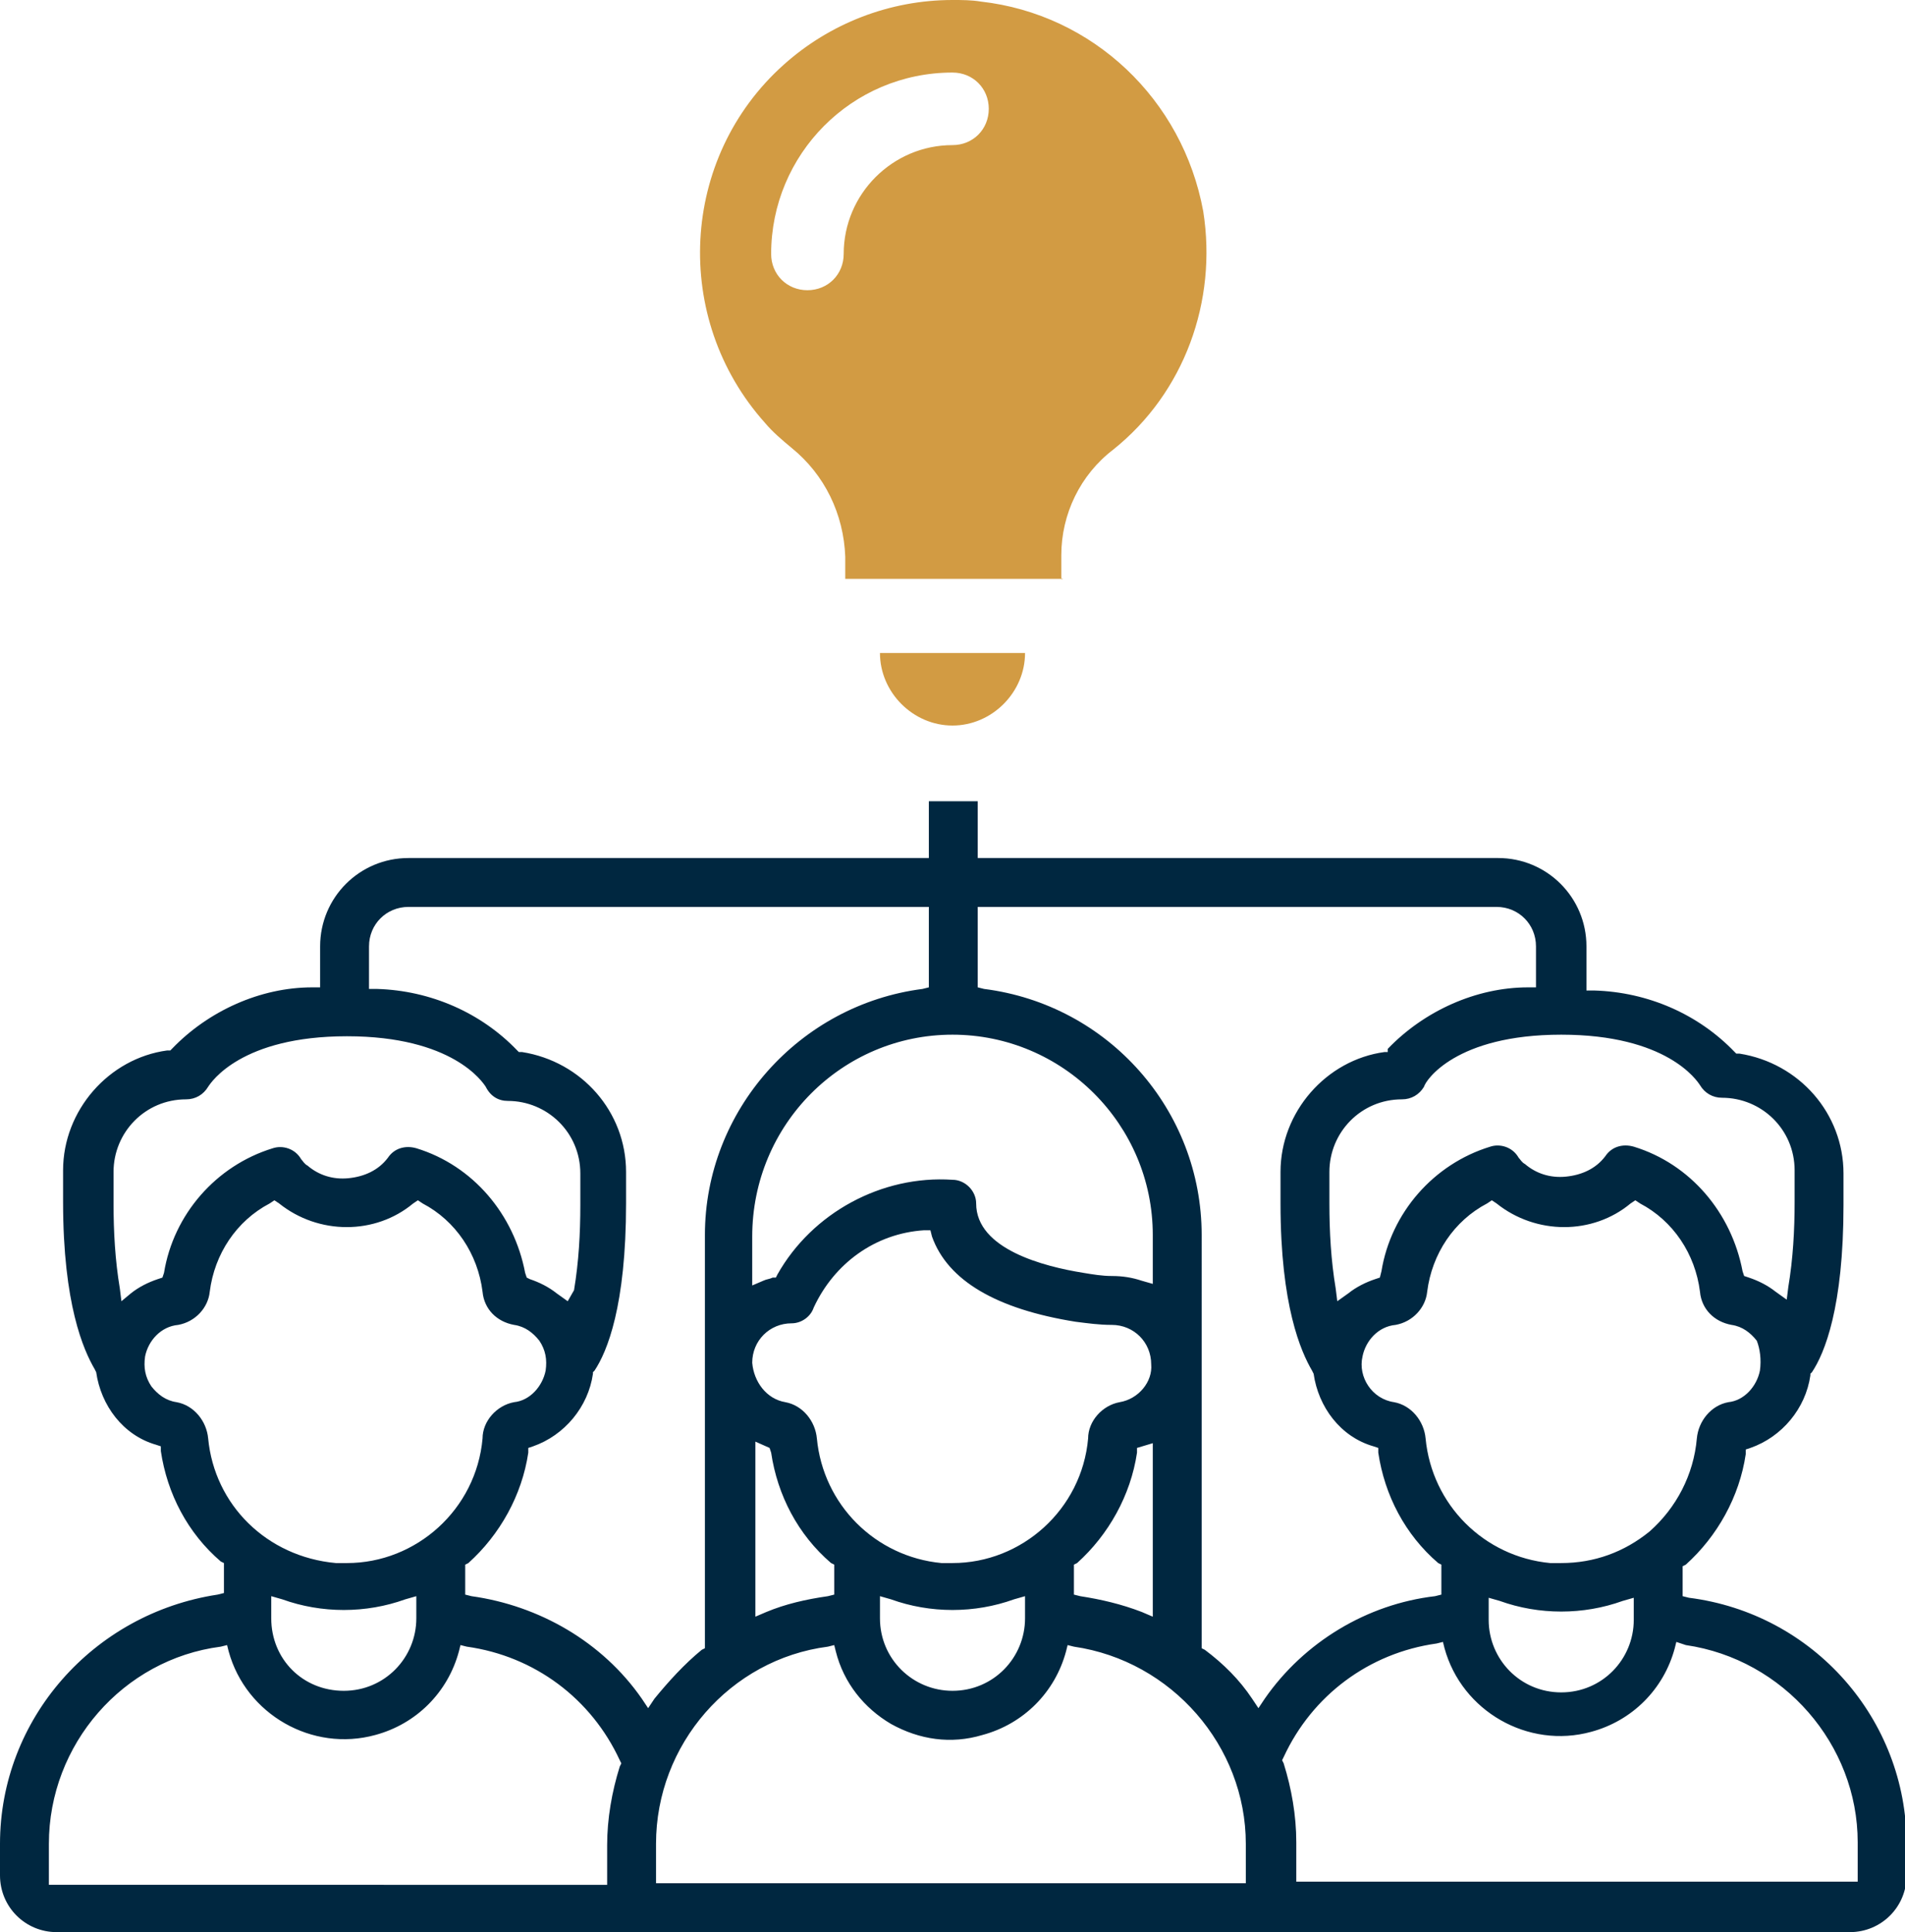
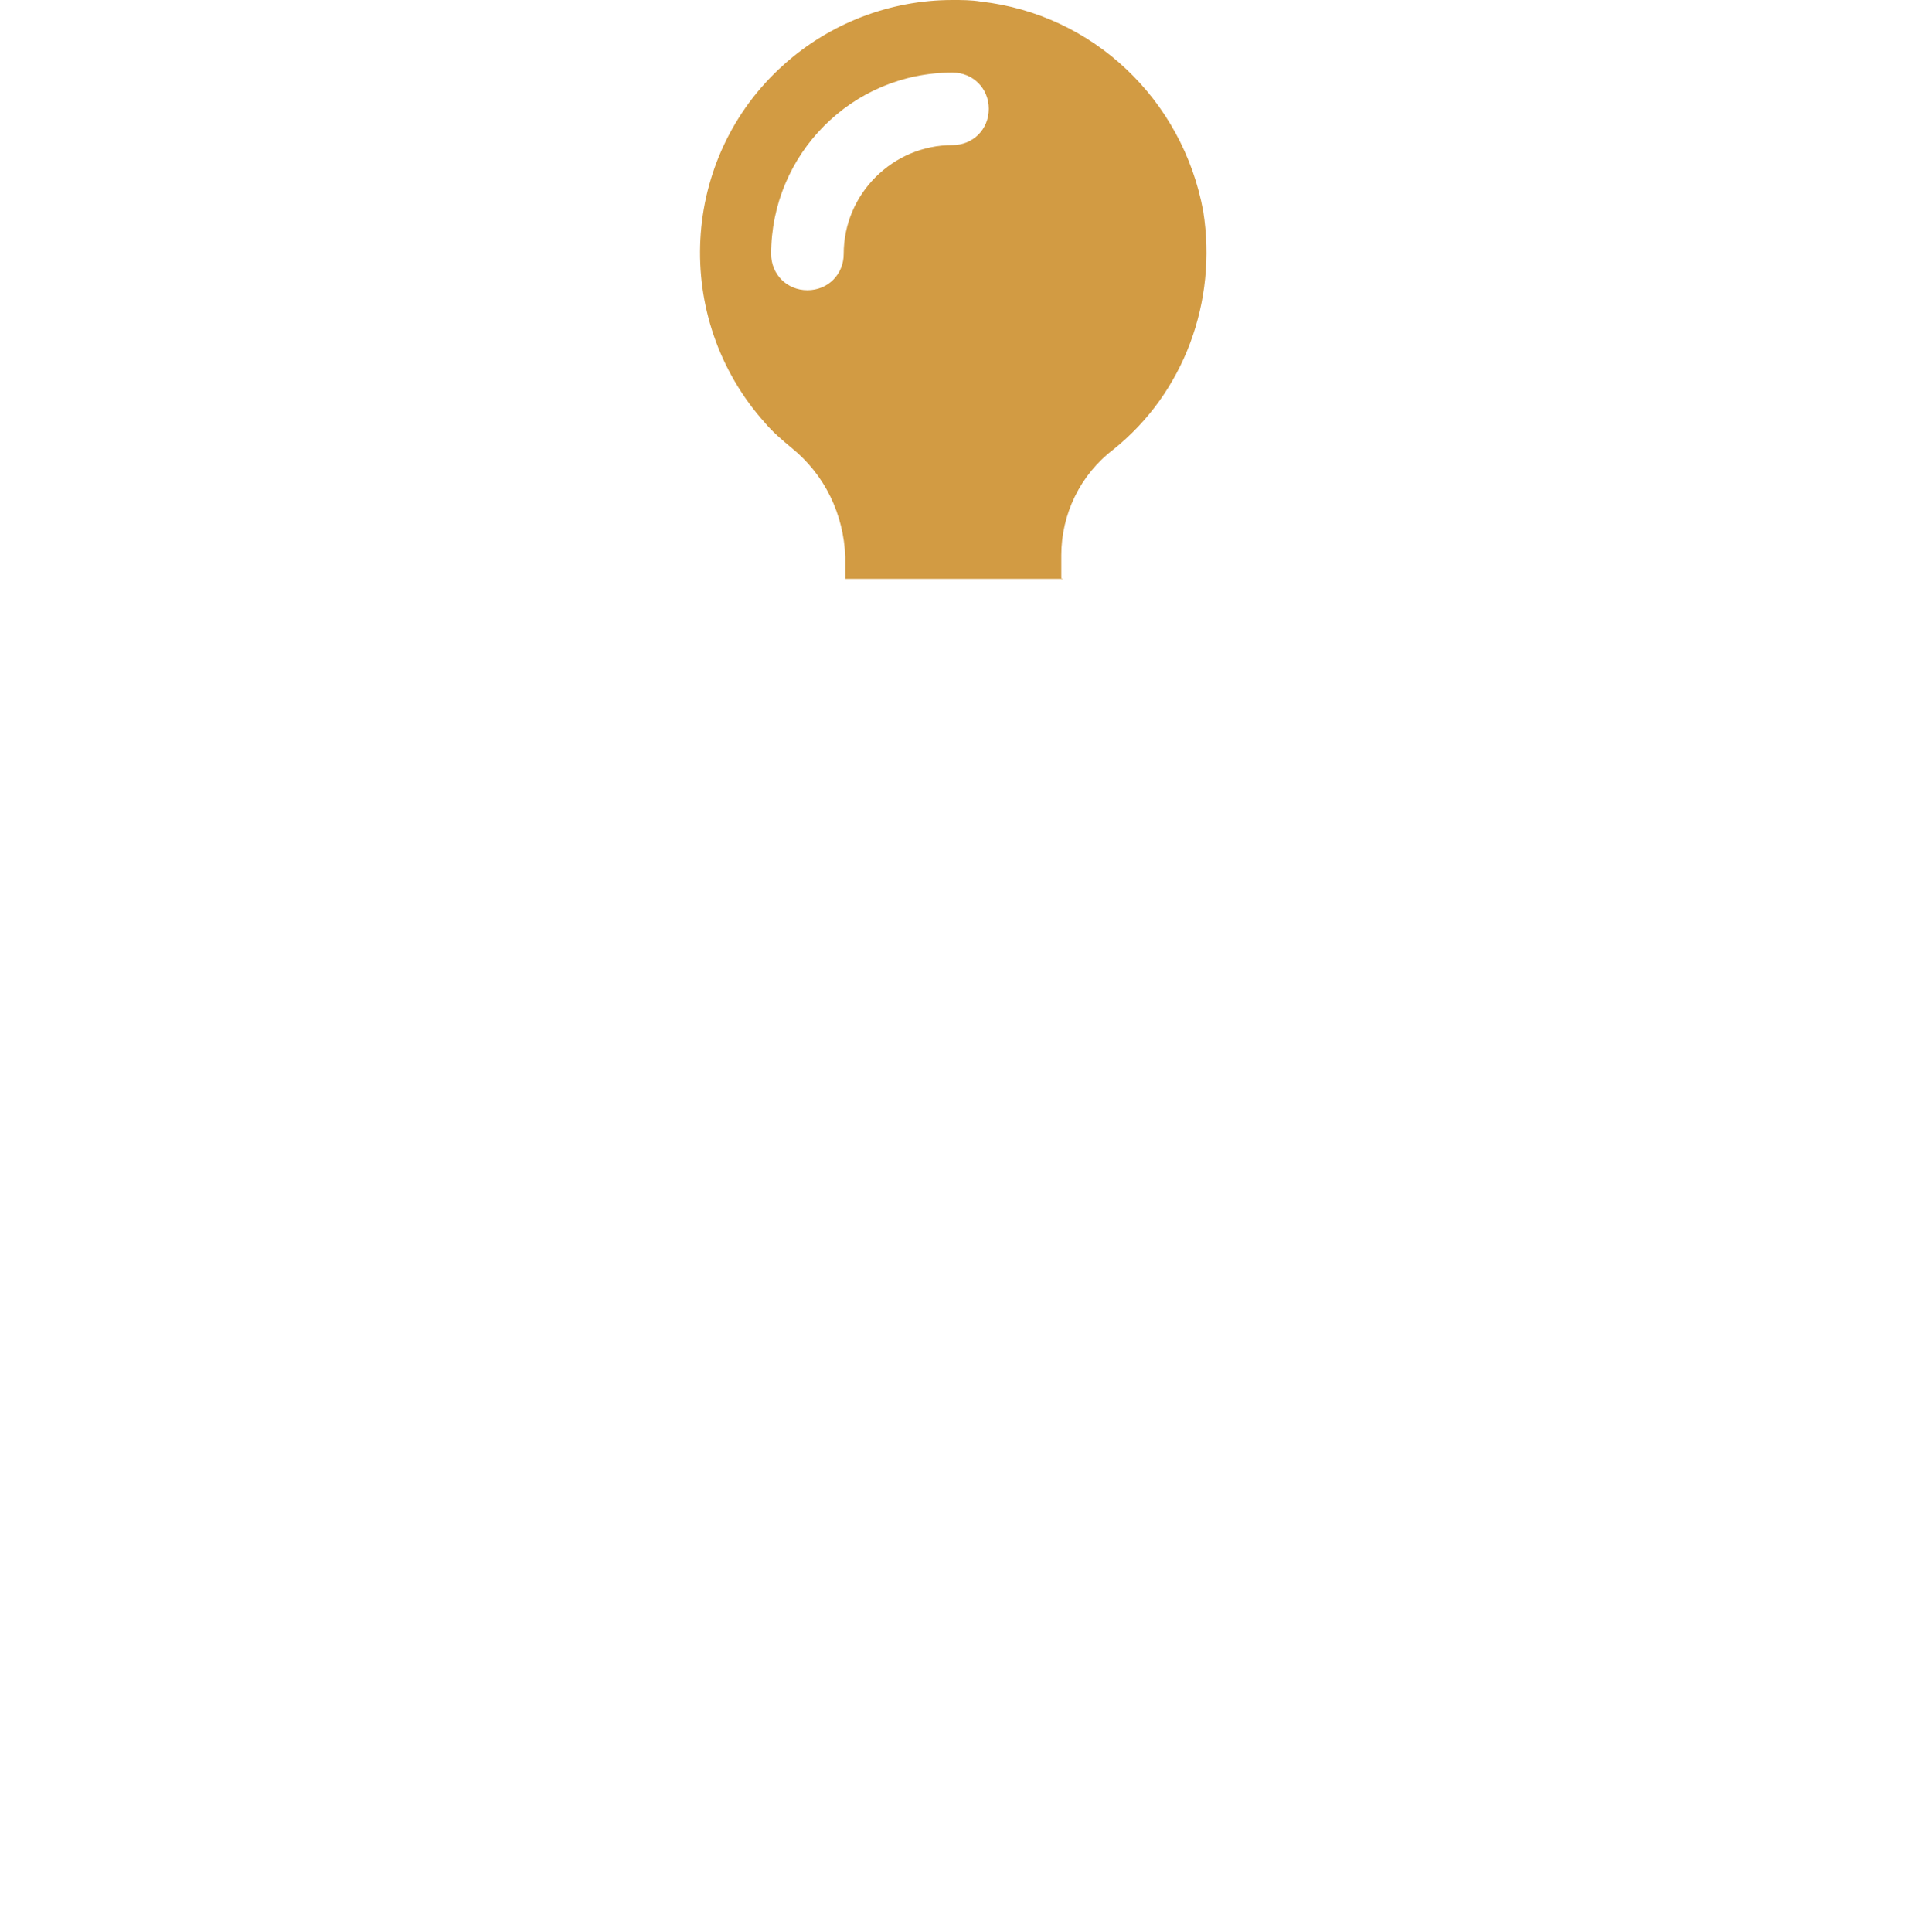
<svg xmlns="http://www.w3.org/2000/svg" id="Livello_2_00000119834956121541935010000007423207130020702911_" x="0px" y="0px" viewBox="0 0 120.8 122.5" style="enable-background:new 0 0 120.8 122.5;" xml:space="preserve">
  <style type="text/css"> .st0{fill:#D29B43;} .st1{fill:#002740;} </style>
  <g id="Livello_1-2">
    <g>
      <g>
-         <path class="st0" d="M60.4,46c2.5,0,4.6-2.1,4.6-4.6h-9.2C55.8,43.9,57.9,46,60.4,46z" />
        <path class="st0" d="M67.3,36.5v-1.3c0-2.6,1.2-5.1,3.3-6.7c4.5-3.6,6.6-9.4,5.7-15.1C75,6.3,69.3,0.9,62.2,0.1 C61.6,0,61,0,60.4,0c-4,0-7.8,1.5-10.7,4.1c-6.6,5.9-7.1,16.1-1.2,22.7c0.5,0.6,1.1,1.1,1.7,1.6c2.1,1.7,3.3,4.2,3.4,6.9v1.4 h13.8C67.3,36.8,67.3,36.7,67.3,36.5z M60.4,9.2c-3.8,0-6.9,3.1-6.9,6.9c0,1.3-1,2.3-2.3,2.3s-2.3-1-2.3-2.3 c0-6.3,5.1-11.5,11.5-11.5c1.3,0,2.3,1,2.3,2.3S61.7,9.2,60.4,9.2z" />
      </g>
-       <path class="st1" d="M3.6,122.5h113.7c2,0,3.6-1.6,3.6-3.6v-2c0-7.9-5.9-14.6-13.8-15.6l-0.4-0.1v-1.9l0.2-0.1 c2-1.8,3.4-4.3,3.8-7l0-0.3l0.3-0.1c2-0.7,3.5-2.5,3.8-4.6l0-0.1l0.1-0.1c0.8-1.2,2-4.1,2-10.6v-2c0-3.8-2.8-7-6.6-7.6l-0.2,0 l-0.1-0.1c-2.3-2.4-5.5-3.8-8.9-3.9l-0.5,0V60c0-3.1-2.5-5.6-5.6-5.6h-33v-3.6h-3.1v3.6h-33c-3.1,0-5.6,2.5-5.6,5.6v2.6l-0.5,0 c-3.3,0-6.6,1.5-8.9,3.9l-0.1,0.1l-0.2,0c-3.7,0.5-6.6,3.8-6.6,7.6v2c0,6.5,1.3,9.4,2,10.6l0.1,0.2c0.3,2.1,1.7,4,3.8,4.6l0.3,0.1 l0,0.3c0.4,2.7,1.7,5.2,3.8,7l0.2,0.1v1.9l-0.4,0.1C5.9,102.3,0,109,0,116.9v2C0,120.9,1.6,122.5,3.6,122.5z M79.2,119.4H41.6 v-2.5c0-6.3,4.7-11.7,10.9-12.5l0.4-0.1l0.1,0.4c0.5,2,1.8,3.6,3.5,4.6c1.8,1,3.8,1.3,5.8,0.7c2.6-0.7,4.6-2.7,5.3-5.3l0.1-0.4 l0.4,0.1c6.2,0.9,10.9,6.3,10.9,12.5V119.4z M71,88.9c-1.1,0.2-2,1.2-2,2.3c-0.4,4.5-4.2,7.9-8.6,7.9c-0.2,0-0.5,0-0.7,0 c-4.2-0.4-7.5-3.7-7.9-7.9c-0.1-1.1-0.9-2.1-2-2.3c-1.2-0.2-2-1.3-2.1-2.5c0-1.4,1.1-2.5,2.5-2.5c0.6,0,1.2-0.4,1.4-1 c1.3-2.8,3.9-4.7,7-4.9l0.4,0l0.1,0.4c1,2.8,4.1,4.6,9.1,5.4c0.8,0.1,1.5,0.2,2.3,0.2c1.4,0,2.5,1.1,2.5,2.5 C73.1,87.6,72.2,88.7,71,88.9z M73.1,92.1v10.4l-0.7-0.3c-1.3-0.5-2.6-0.8-3.9-1l-0.4-0.1v-1.9l0.2-0.1c2-1.8,3.4-4.3,3.8-7l0-0.3 l1-0.3L73.1,92.1z M65,101.2v1.4c0,2.5-2,4.6-4.6,4.6c-2.5,0-4.6-2-4.6-4.6v-1.4l0.7,0.2c2.5,0.9,5.3,0.9,7.8,0L65,101.2z M48.8,91.8l0.1,0.3c0.4,2.7,1.7,5.2,3.8,7l0.2,0.1v1.9l-0.4,0.1c-1.4,0.2-2.7,0.5-3.9,1l-0.7,0.3V91.4L48.8,91.8z M106.9,104.3 c6.2,0.9,10.9,6.3,10.9,12.5v2.5H82.2v-2.5c0-1.7-0.3-3.4-0.8-5l-0.1-0.2l0.1-0.2c1.8-3.9,5.4-6.6,9.7-7.2l0.4-0.1l0.1,0.4 c1.1,4,5.3,6.4,9.3,5.3c2.6-0.7,4.6-2.7,5.3-5.3l0.1-0.4L106.9,104.3z M94.4,102.7v-1.4l0.7,0.2c2.5,0.9,5.3,0.9,7.8,0l0.7-0.2 v1.4c0,2.5-2,4.6-4.6,4.6S94.4,105.2,94.4,102.7z M111.6,86.9c-0.2,1-1,1.9-2,2c-1.1,0.2-1.9,1.2-2,2.3c-0.2,2.3-1.3,4.4-3,5.9 c-1.6,1.3-3.5,2-5.6,2c-0.2,0-0.5,0-0.7,0c-4.2-0.4-7.5-3.7-7.9-7.9c-0.1-1.1-0.9-2.1-2-2.3c-1.4-0.2-2.3-1.6-2-2.9 c0.2-1,1-1.9,2.1-2c1.1-0.2,1.9-1.1,2-2.1c0.3-2.4,1.7-4.5,3.8-5.6l0.3-0.2l0.3,0.2c2.5,2,6.1,2,8.5,0l0.3-0.2l0.3,0.2 c2.1,1.1,3.5,3.2,3.8,5.6c0.1,1.1,0.9,1.9,2,2.1c0.7,0.1,1.2,0.5,1.6,1C111.6,85.5,111.7,86.2,111.6,86.9z M99,65.6 c6.7,0,8.6,2.9,8.8,3.2l0,0c0.3,0.5,0.8,0.8,1.4,0.8c2.5,0,4.6,2,4.6,4.6v2c0,1.8-0.1,3.6-0.4,5.4l-0.1,0.8l-0.7-0.5 c-0.5-0.4-1.1-0.7-1.7-0.9l-0.3-0.1l-0.1-0.3c-0.7-3.7-3.3-6.8-6.9-7.9c-0.7-0.2-1.4,0-1.8,0.6c-0.6,0.8-1.5,1.2-2.5,1.3 c-1,0.1-1.9-0.2-2.6-0.8c-0.2-0.1-0.3-0.3-0.4-0.4c-0.4-0.7-1.2-0.9-1.8-0.7c-3.6,1.1-6.3,4.2-6.9,7.9L87.5,81l-0.3,0.1 c-0.6,0.2-1.2,0.5-1.7,0.9l-0.7,0.5l-0.1-0.8c-0.3-1.8-0.4-3.6-0.4-5.4v-2c0-2.5,2-4.6,4.6-4.6c0.6,0,1.1-0.3,1.4-0.8 C90.4,68.5,92.3,65.6,99,65.6z M61.9,57.5h33c1.4,0,2.5,1.1,2.5,2.5v2.6l-0.5,0c-3.3,0-6.6,1.5-8.9,3.9L88,66.7l-0.2,0 c-3.7,0.5-6.6,3.8-6.6,7.6v2c0,6.5,1.3,9.4,2,10.6l0.1,0.2c0.3,2.1,1.7,4,3.8,4.6l0.3,0.1l0,0.3c0.4,2.7,1.7,5.2,3.8,7l0.2,0.1 v1.9l-0.4,0.1c-4.3,0.5-8.3,2.9-10.8,6.5l-0.4,0.6l-0.4-0.6c-0.8-1.2-1.8-2.2-3-3.1l-0.2-0.1V78.3c0-7.9-5.9-14.6-13.8-15.6 l-0.4-0.1V57.5z M60.4,65.6L60.4,65.6c7,0,12.7,5.7,12.7,12.7v3.1l-0.7-0.2c-0.6-0.2-1.2-0.3-1.9-0.3c-0.6,0-1.2-0.1-1.8-0.2 c-2.5-0.4-6.8-1.5-6.8-4.4c0-0.8-0.7-1.5-1.5-1.5c-4.5-0.3-8.9,2.1-11.1,6l-0.1,0.2L49,81c-0.2,0.1-0.4,0.1-0.6,0.2l-0.7,0.3v-3.1 C47.7,71.3,53.4,65.6,60.4,65.6z M23.4,60c0-1.4,1.1-2.5,2.5-2.5h33v5.1l-0.4,0.1c-7.8,1-13.8,7.7-13.8,15.6v26.2l-0.2,0.1 c-1.1,0.9-2.1,2-3,3.1l-0.4,0.6l-0.4-0.6c-2.5-3.6-6.5-5.9-10.8-6.5l-0.4-0.1v-1.9l0.2-0.1c2-1.8,3.4-4.3,3.8-7l0-0.3l0.3-0.1 c2-0.7,3.5-2.5,3.8-4.6l0-0.1l0.1-0.1c0.8-1.2,2-4.1,2-10.6v-2c0-3.8-2.8-7-6.6-7.6l-0.2,0l-0.1-0.1c-2.3-2.4-5.5-3.8-8.9-3.9 l-0.5,0V60z M7.7,82.5l-0.1-0.8c-0.3-1.8-0.4-3.6-0.4-5.4v-2c0-2.5,2-4.6,4.6-4.6c0.6,0,1.1-0.3,1.4-0.8c0.2-0.3,2.1-3.2,8.8-3.2 c6.7,0,8.6,2.9,8.8,3.2c0.3,0.6,0.8,0.9,1.4,0.9c2.5,0,4.6,2,4.6,4.6v2c0,1.8-0.1,3.6-0.4,5.4L36,82.5l-0.7-0.5 c-0.5-0.4-1.1-0.7-1.7-0.9L33.4,81l-0.1-0.3c-0.7-3.7-3.3-6.8-6.9-7.9c-0.7-0.2-1.4,0-1.8,0.6c-0.6,0.8-1.5,1.2-2.5,1.3 c-1,0.1-1.9-0.2-2.6-0.8c-0.2-0.1-0.3-0.3-0.4-0.4c-0.4-0.7-1.2-0.9-1.8-0.7c-3.6,1.1-6.3,4.2-6.9,7.9L10.3,81L10,81.1 c-0.6,0.2-1.2,0.5-1.7,0.9L7.7,82.5z M13.2,91.2c-0.1-1.1-0.9-2.1-2-2.3c-0.7-0.1-1.2-0.5-1.6-1c-0.4-0.6-0.5-1.2-0.4-1.9 c0.2-1,1-1.9,2.1-2c1.1-0.2,1.9-1.1,2-2.1c0.3-2.4,1.7-4.5,3.8-5.6l0.3-0.2l0.3,0.2c2.5,2,6.1,2,8.5,0l0.3-0.2l0.3,0.2 c2.1,1.1,3.5,3.2,3.8,5.6c0.1,1.1,0.9,1.9,2,2.1c0.7,0.1,1.2,0.5,1.6,1c0.4,0.6,0.5,1.2,0.4,1.9c-0.2,1-1,1.9-2,2 c-1.1,0.2-2,1.2-2,2.3c-0.4,4.5-4.2,7.9-8.6,7.9c-0.2,0-0.5,0-0.7,0C16.9,98.7,13.6,95.4,13.2,91.2z M26.4,101.2v1.4 c0,2.5-2,4.6-4.6,4.6s-4.6-2-4.6-4.6v-1.4l0.7,0.2c2.5,0.9,5.3,0.9,7.8,0L26.4,101.2z M3.1,116.9c0-6.3,4.7-11.7,10.9-12.5 l0.4-0.1l0.1,0.4c1.1,4,5.3,6.4,9.3,5.3c2.6-0.7,4.6-2.7,5.3-5.3l0.1-0.4l0.4,0.1c4.3,0.6,7.9,3.3,9.7,7.2l0.1,0.2l-0.1,0.2 c-0.5,1.6-0.8,3.3-0.8,5v2.5H3.1V116.9z" />
    </g>
  </g>
</svg>